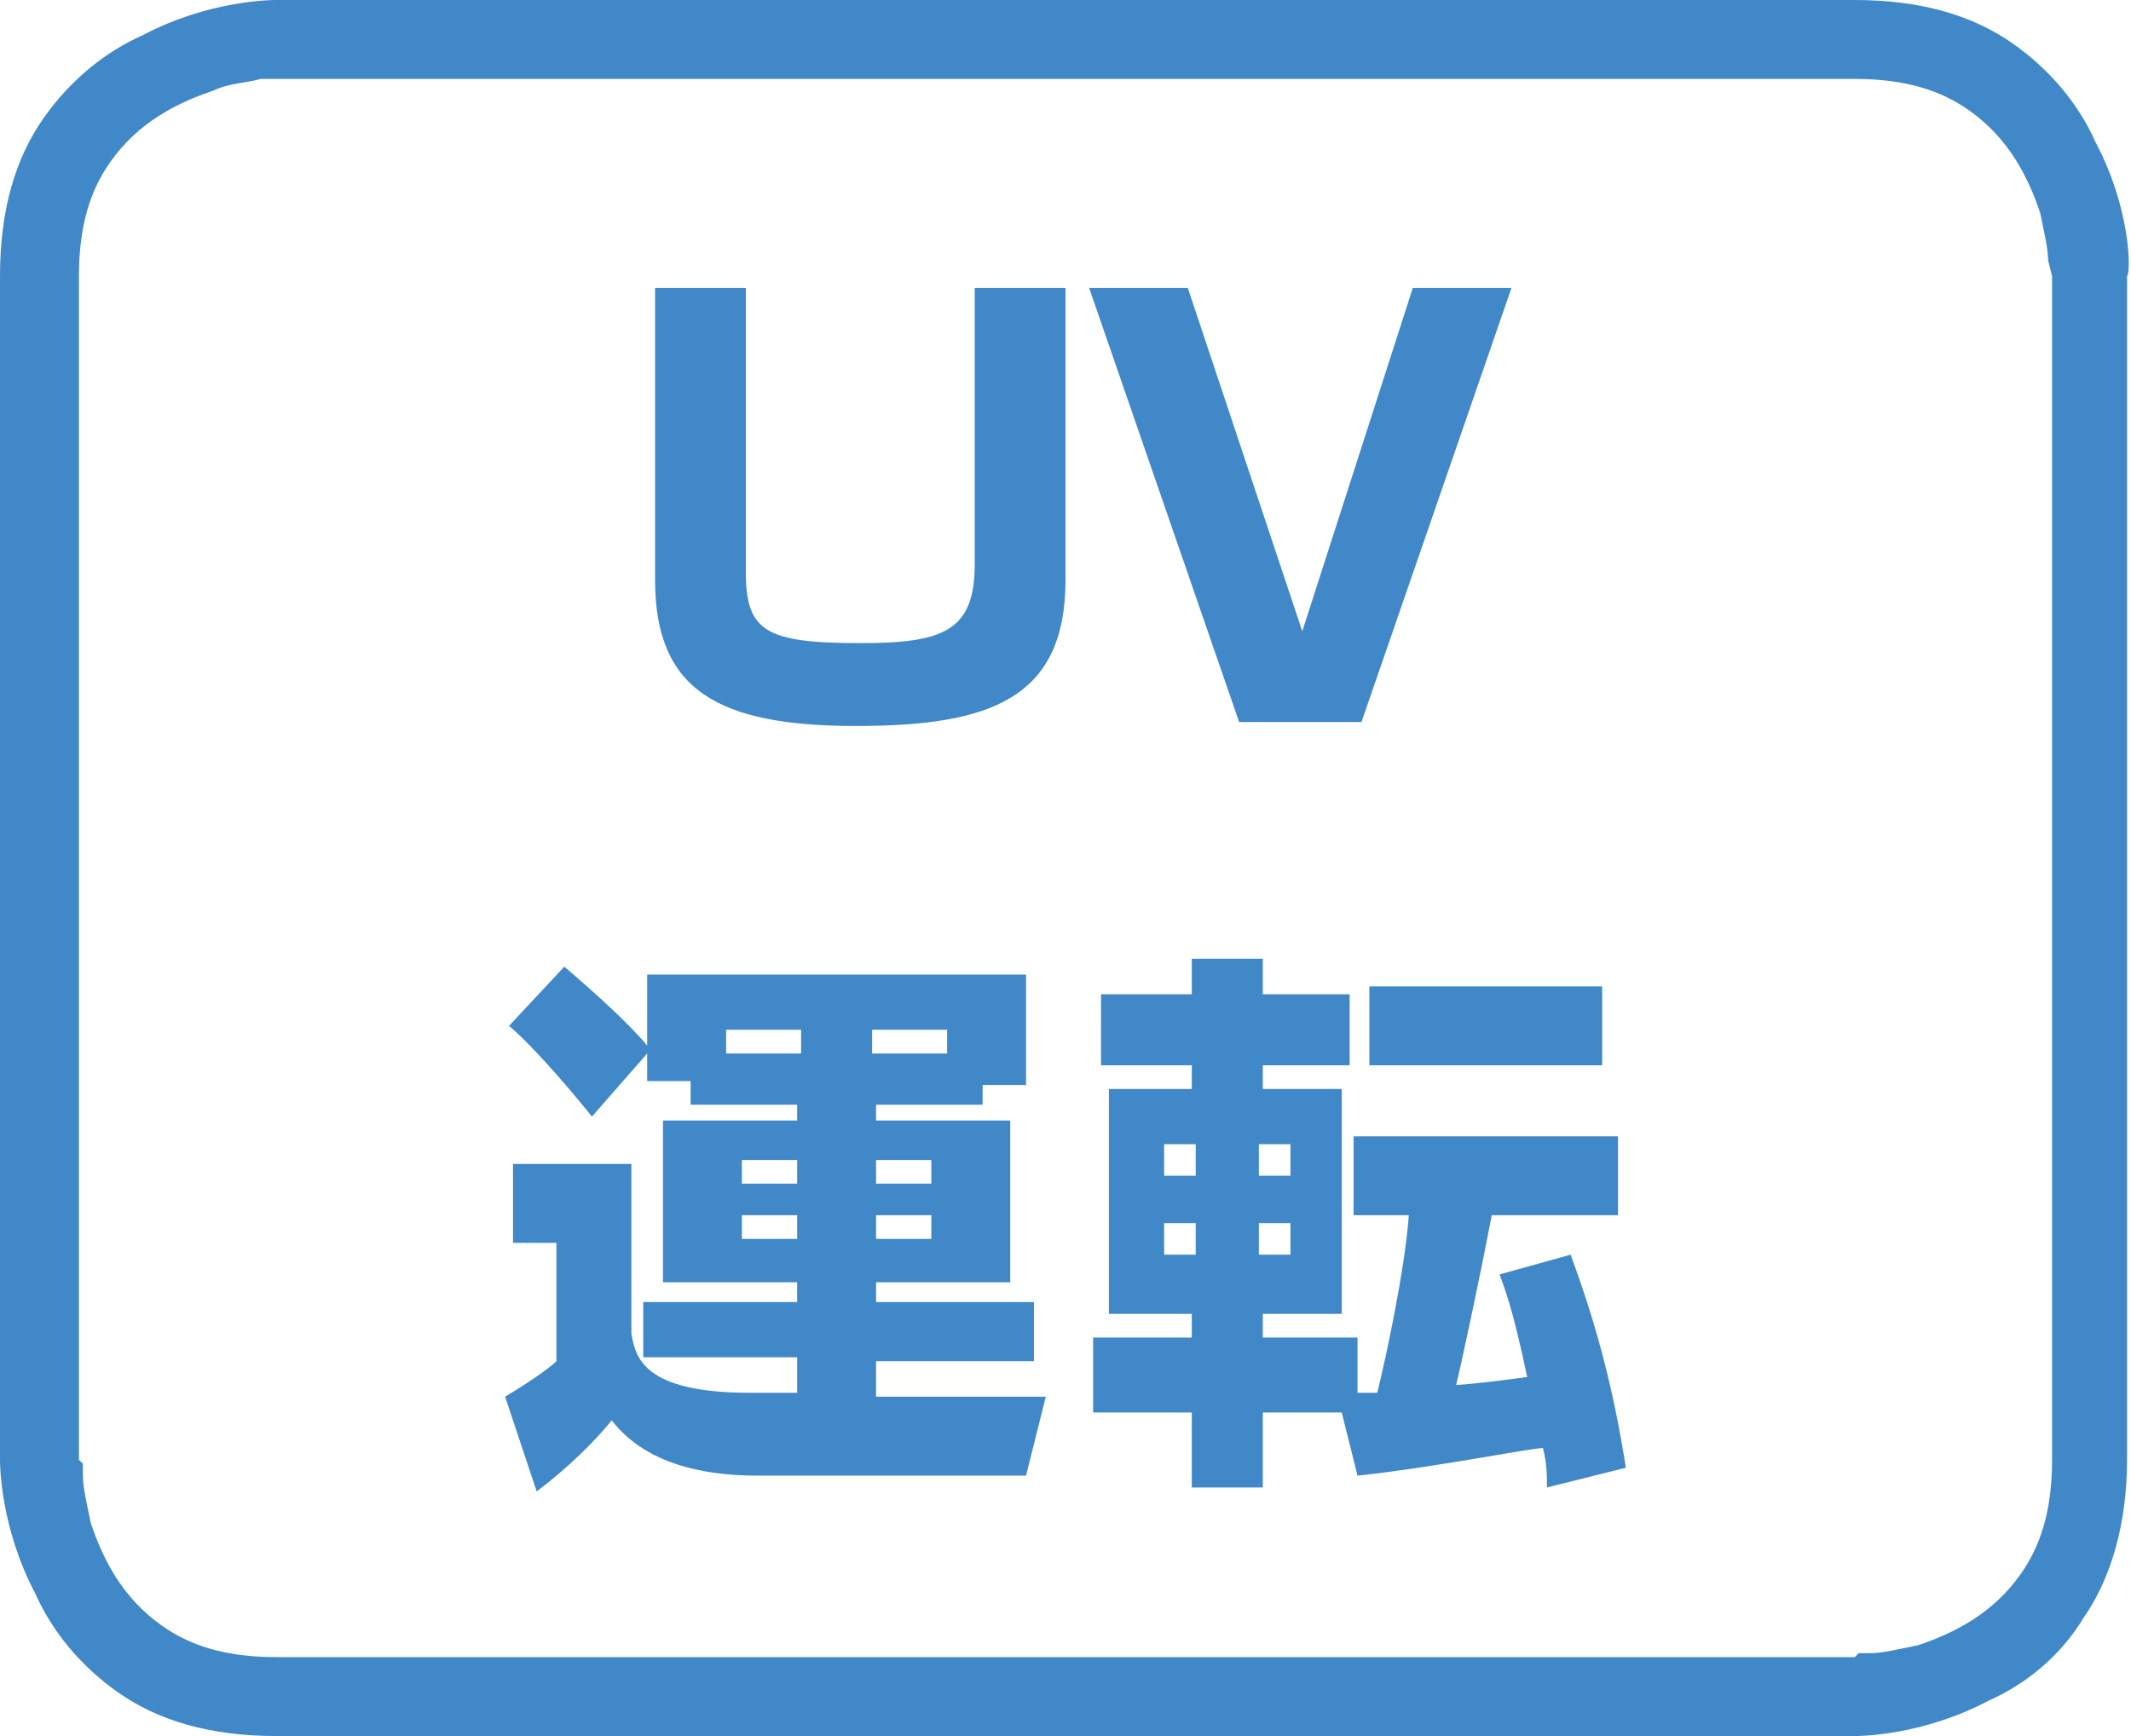
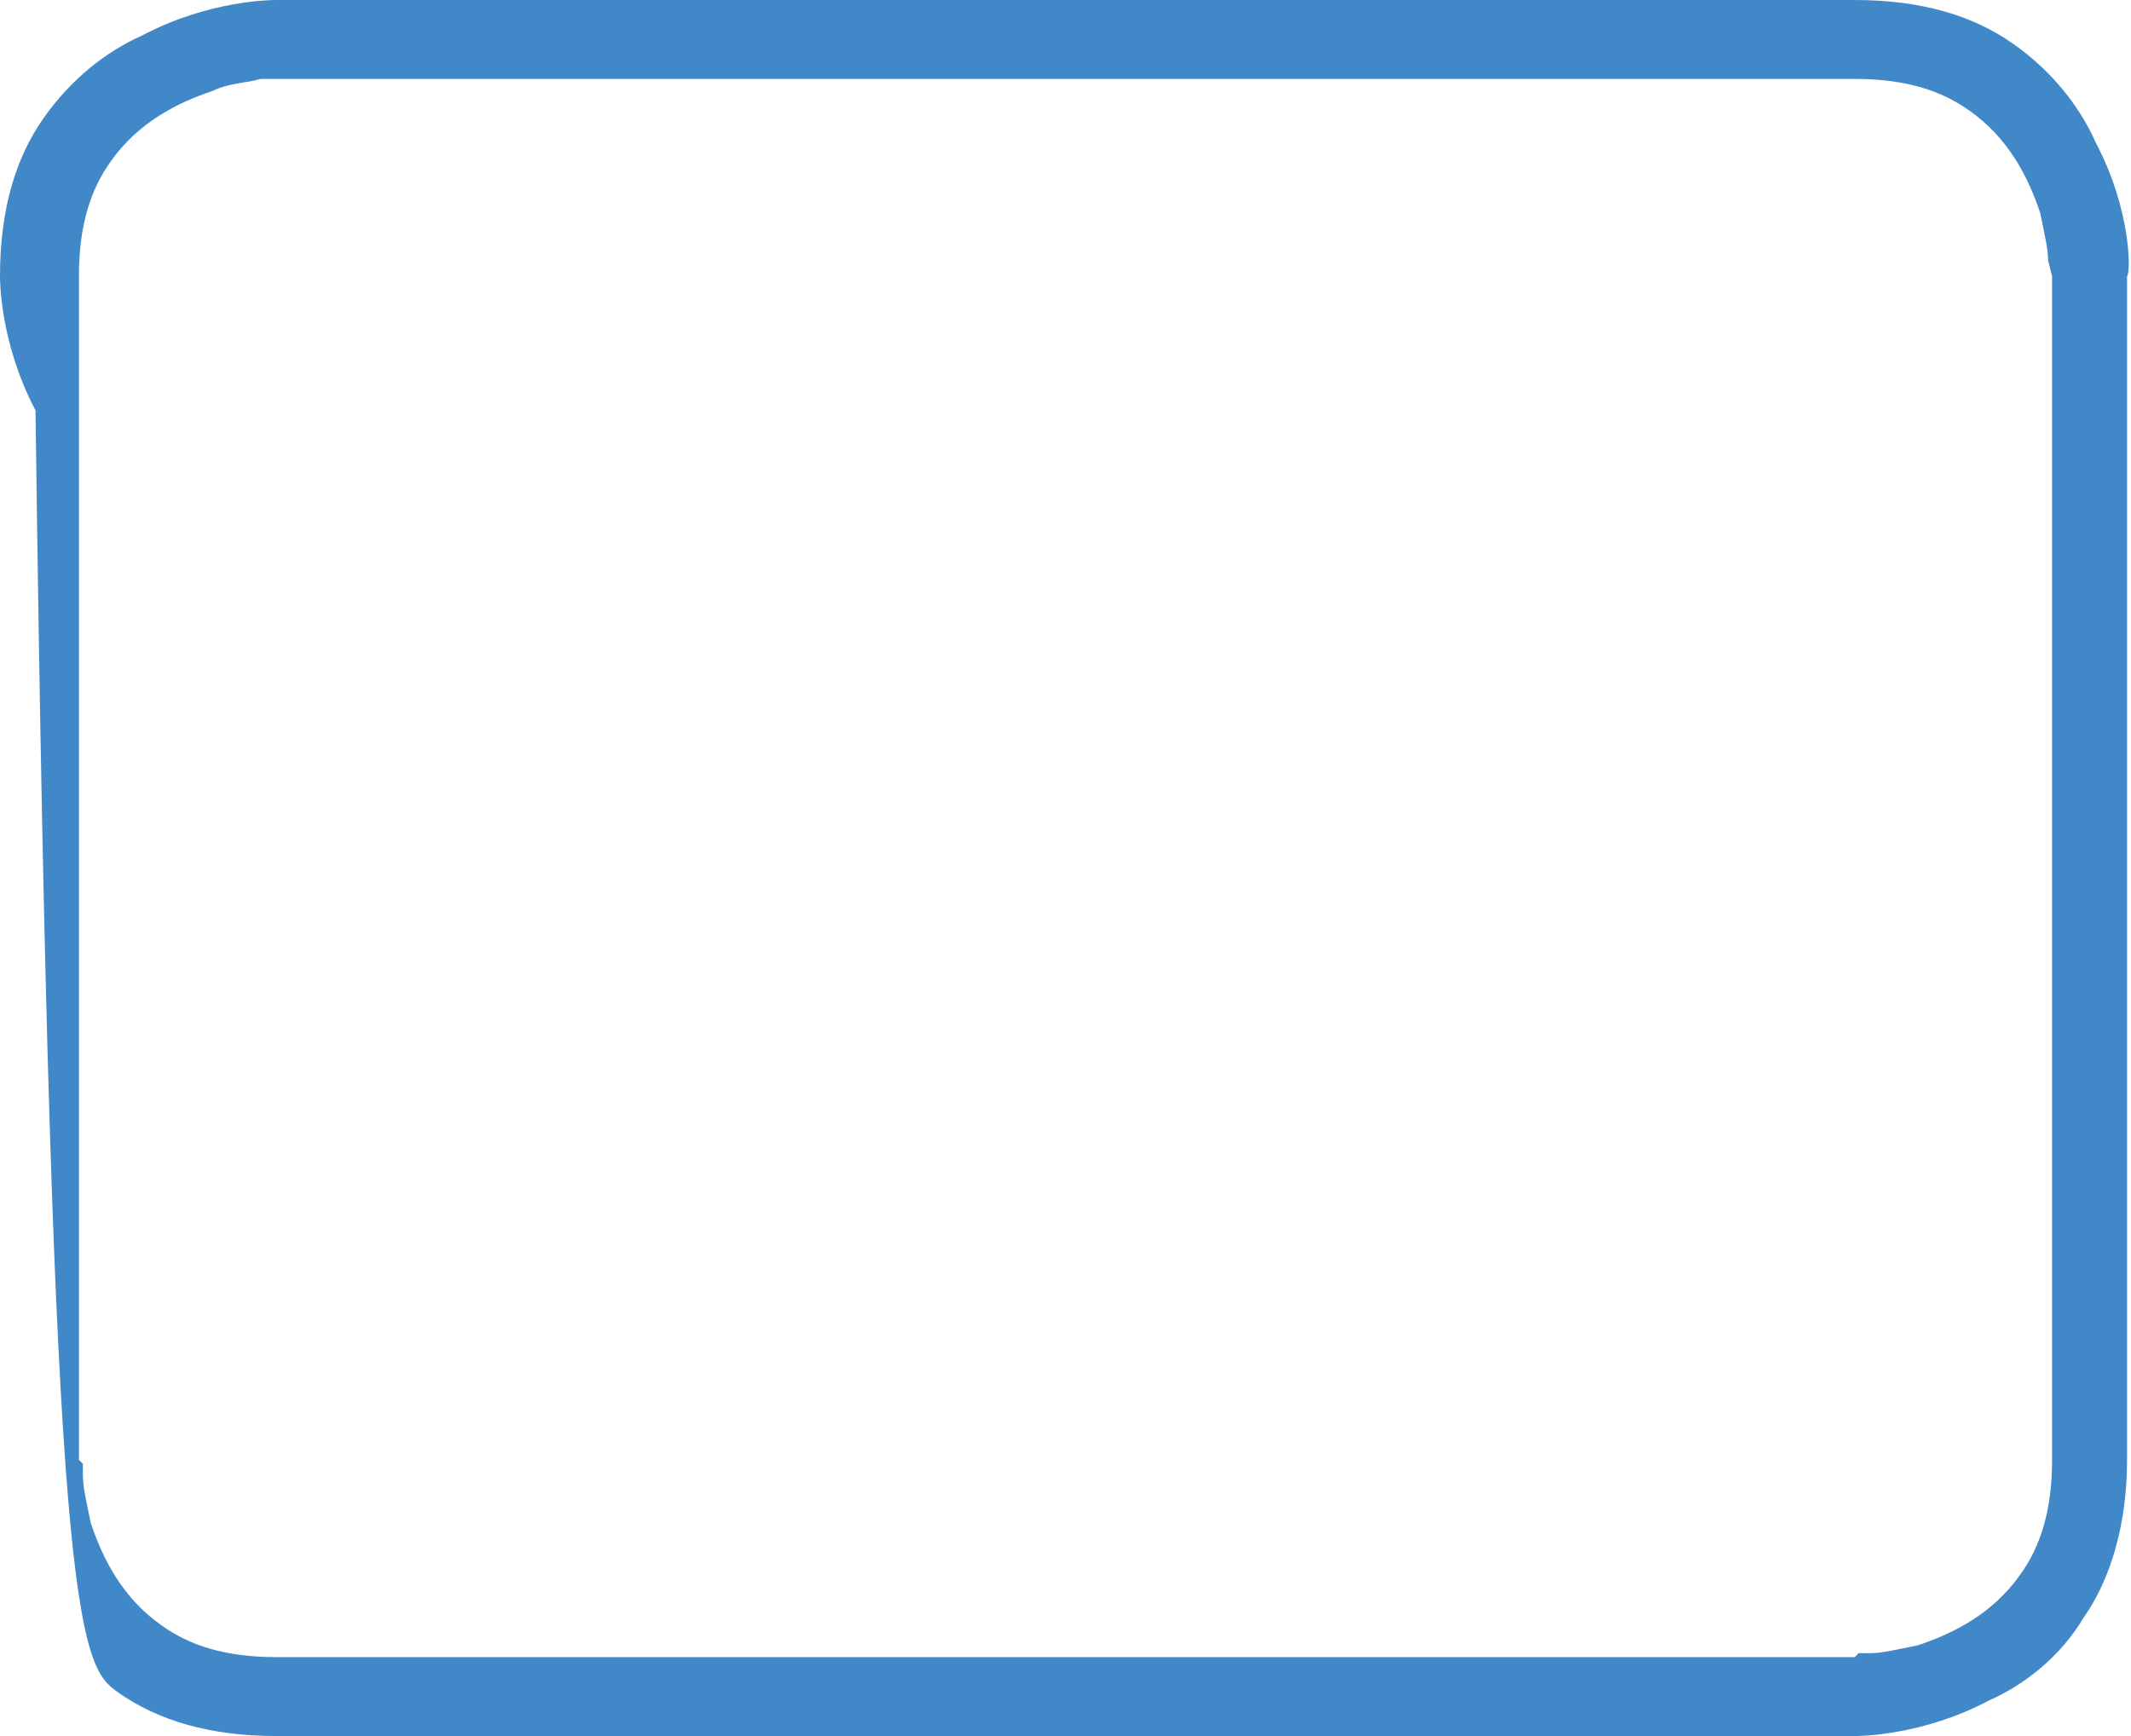
<svg xmlns="http://www.w3.org/2000/svg" version="1.1" x="0px" y="0px" viewBox="0 0 54 44" style="enable-background:new 0 0 54 44;" xml:space="preserve">
  <style type="text/css">
	.st0{fill:#4188C8;}
</style>
-   <path class="st0" d="M53.1,3.6C52.7,2.7,52,1.8,51,1.1C50,0.4,48.7,0,47,0H7C6.9,0,5.3,0,3.6,0.9C2.7,1.3,1.8,2,1.1,3  C0.4,4,0,5.3,0,7v30c0,0.1,0,1.7,0.9,3.4C1.3,41.3,2,42.2,3,42.9C4,43.6,5.3,44,7,44h40c0.1,0,1.7,0,3.4-0.9  c0.9-0.4,1.8-1.1,2.4-2.1c0.7-1,1.1-2.4,1.1-4V7C54,6.9,54,5.3,53.1,3.6z M52,7v30c0,1.3-0.3,2.2-0.8,2.9c-0.7,1-1.7,1.5-2.6,1.8  c-0.5,0.1-0.9,0.2-1.2,0.2l-0.3,0L47,42h0H7c-1.3,0-2.2-0.3-2.9-0.8c-1-0.7-1.5-1.7-1.8-2.6c-0.1-0.5-0.2-0.9-0.2-1.2l0-0.3L2,37v0  V7c0-1.3,0.3-2.2,0.8-2.9c0.7-1,1.7-1.5,2.6-1.8C5.8,2.1,6.3,2.1,6.6,2l0.3,0L7,2h0h40c1.3,0,2.2,0.3,2.9,0.8c1,0.7,1.5,1.7,1.8,2.6  c0.1,0.5,0.2,0.9,0.2,1.2L52,7L52,7L52,7z" />
-   <path class="st0" d="M18.9,7.3v7.2c0,1.5,0.5,1.8,2.9,1.8c2.1,0,2.9-0.3,2.9-2V7.3H27v7.4c0,3-1.9,3.7-5.3,3.7  c-3.5,0-5.1-0.9-5.1-3.7V7.3H18.9z" />
-   <polygon class="st0" points="30.1,7.3 33,16 35.8,7.3 38.3,7.3 34.5,18.3 31.4,18.3 27.6,7.3 " />
-   <path class="st0" d="M24.9,27.4V28h-2.7v0.4h3.4v4.1h-3.4V33h4v1.5h-4v0.9h4.3l-0.5,2h-6.8c-2.4,0-3.3-0.9-3.7-1.4  c-0.4,0.5-1.1,1.2-1.9,1.8l-0.8-2.4c0.5-0.3,1.1-0.7,1.3-0.9v-3H13v-2h3v4.3c0.1,0.6,0.3,1.5,3,1.5h1.2v-0.9h-3.9V33h3.9v-0.5h-3.4  v-4.1h3.4V28h-2.7v-0.6h-1.1v-0.7L15,28.3c-0.4-0.5-1.4-1.7-2.1-2.3l1.4-1.5c0.7,0.6,1.6,1.4,2.1,2v-1.8H26v2.8H24.9z M18.4,26.1  v0.6h1.9v-0.6H18.4z M18.8,29.5V30h1.4v-0.6H18.8z M18.8,30.8v0.6h1.4v-0.6H18.8z M24,26.1h-1.9v0.6H24V26.1z M22.2,29.5V30h1.4  v-0.6H22.2z M22.2,30.8v0.6h1.4v-0.6H22.2z" />
-   <path class="st0" d="M34,35.8h-2v1.9h-1.8v-1.9h-2.5v-1.9h2.5v-0.6h-2.1v-5.7h2.1V27h-2.3v-1.8h2.3v-0.9H32v0.9h2.2V27H32v0.6H34  v5.7H32v0.6h2.4v1.4c0.1,0,0.2,0,0.5,0c0.2-0.8,0.7-3.1,0.8-4.5h-1.4v-2h6.7v2h-3.2c-0.3,1.6-0.8,3.9-0.9,4.3c0.2,0,1.1-0.1,1.8-0.2  c-0.4-1.9-0.6-2.3-0.7-2.6l1.8-0.5c0.7,1.9,1.1,3.5,1.4,5.4l-2,0.5c0-0.3,0-0.6-0.1-1c-0.3,0-2.8,0.5-4.7,0.7L34,35.8z M29.5,29v0.8  h0.8V29H29.5z M29.5,31v0.8h0.8V31H29.5z M31.9,29v0.8h0.8V29H31.9z M31.9,31v0.8h0.8V31H31.9z M40.6,25v2h-5.9v-2H40.6z" />
+   <path class="st0" d="M53.1,3.6C52.7,2.7,52,1.8,51,1.1C50,0.4,48.7,0,47,0H7C6.9,0,5.3,0,3.6,0.9C2.7,1.3,1.8,2,1.1,3  C0.4,4,0,5.3,0,7c0,0.1,0,1.7,0.9,3.4C1.3,41.3,2,42.2,3,42.9C4,43.6,5.3,44,7,44h40c0.1,0,1.7,0,3.4-0.9  c0.9-0.4,1.8-1.1,2.4-2.1c0.7-1,1.1-2.4,1.1-4V7C54,6.9,54,5.3,53.1,3.6z M52,7v30c0,1.3-0.3,2.2-0.8,2.9c-0.7,1-1.7,1.5-2.6,1.8  c-0.5,0.1-0.9,0.2-1.2,0.2l-0.3,0L47,42h0H7c-1.3,0-2.2-0.3-2.9-0.8c-1-0.7-1.5-1.7-1.8-2.6c-0.1-0.5-0.2-0.9-0.2-1.2l0-0.3L2,37v0  V7c0-1.3,0.3-2.2,0.8-2.9c0.7-1,1.7-1.5,2.6-1.8C5.8,2.1,6.3,2.1,6.6,2l0.3,0L7,2h0h40c1.3,0,2.2,0.3,2.9,0.8c1,0.7,1.5,1.7,1.8,2.6  c0.1,0.5,0.2,0.9,0.2,1.2L52,7L52,7L52,7z" />
</svg>